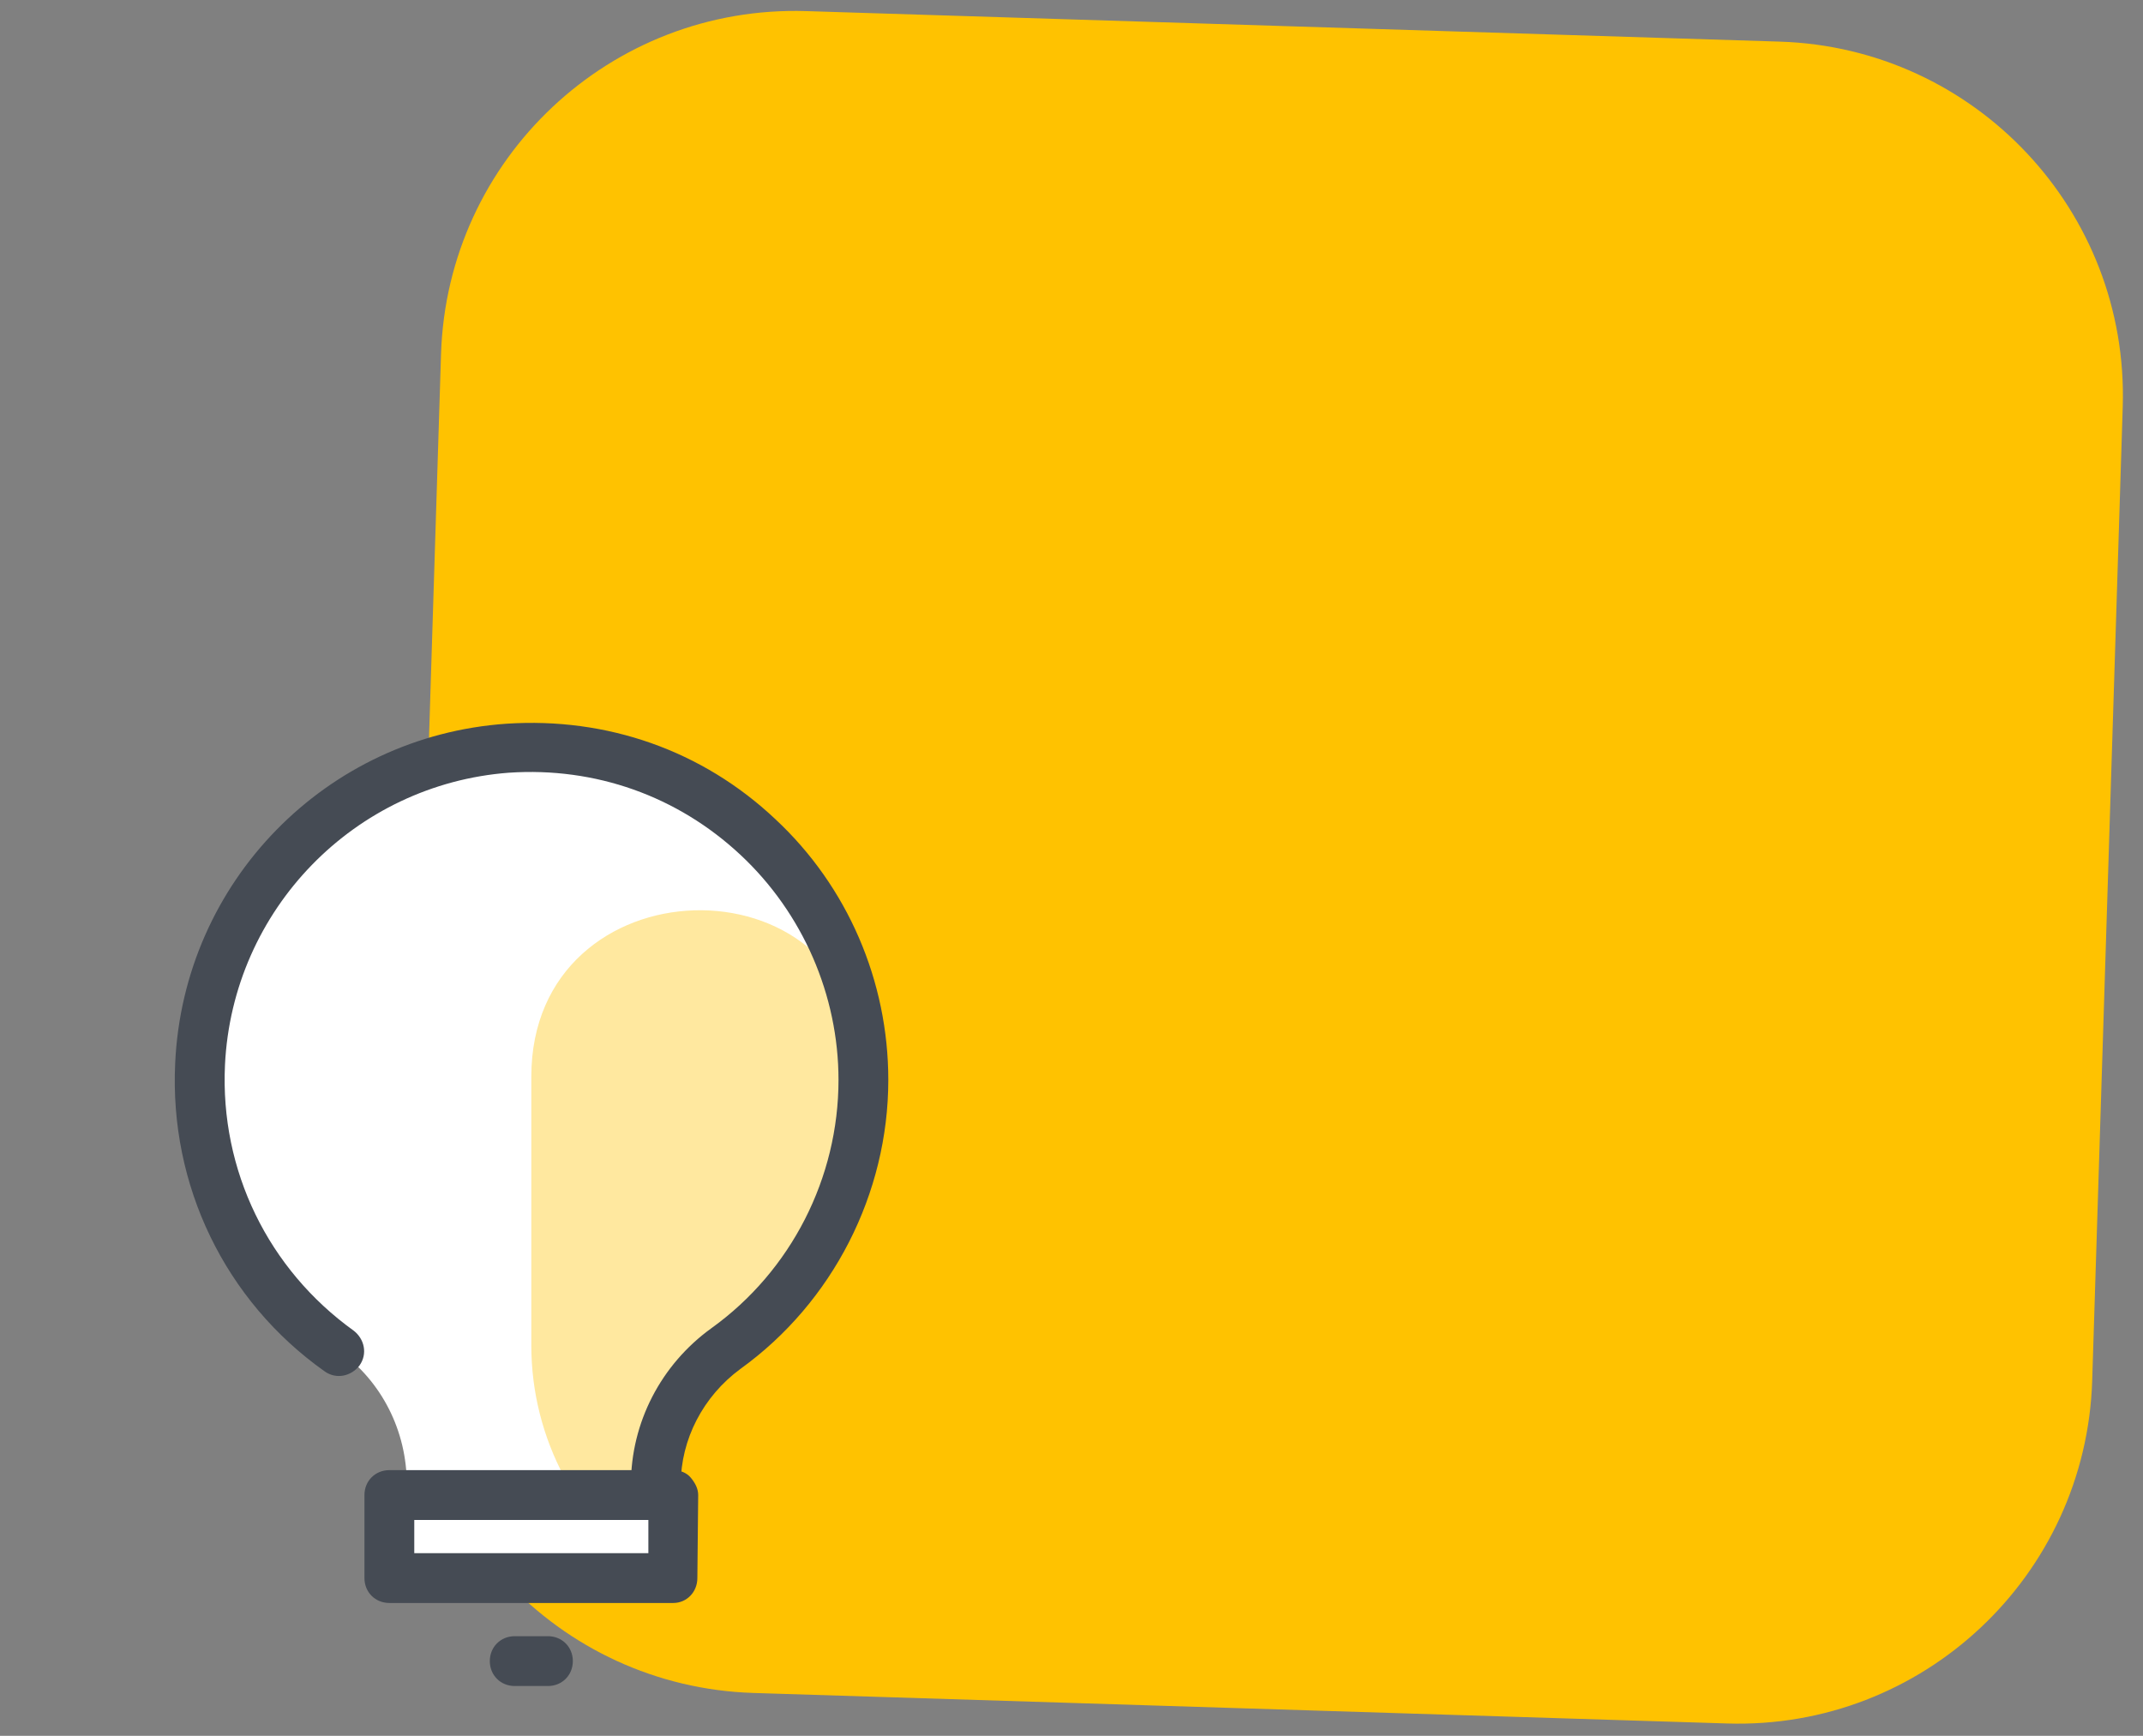
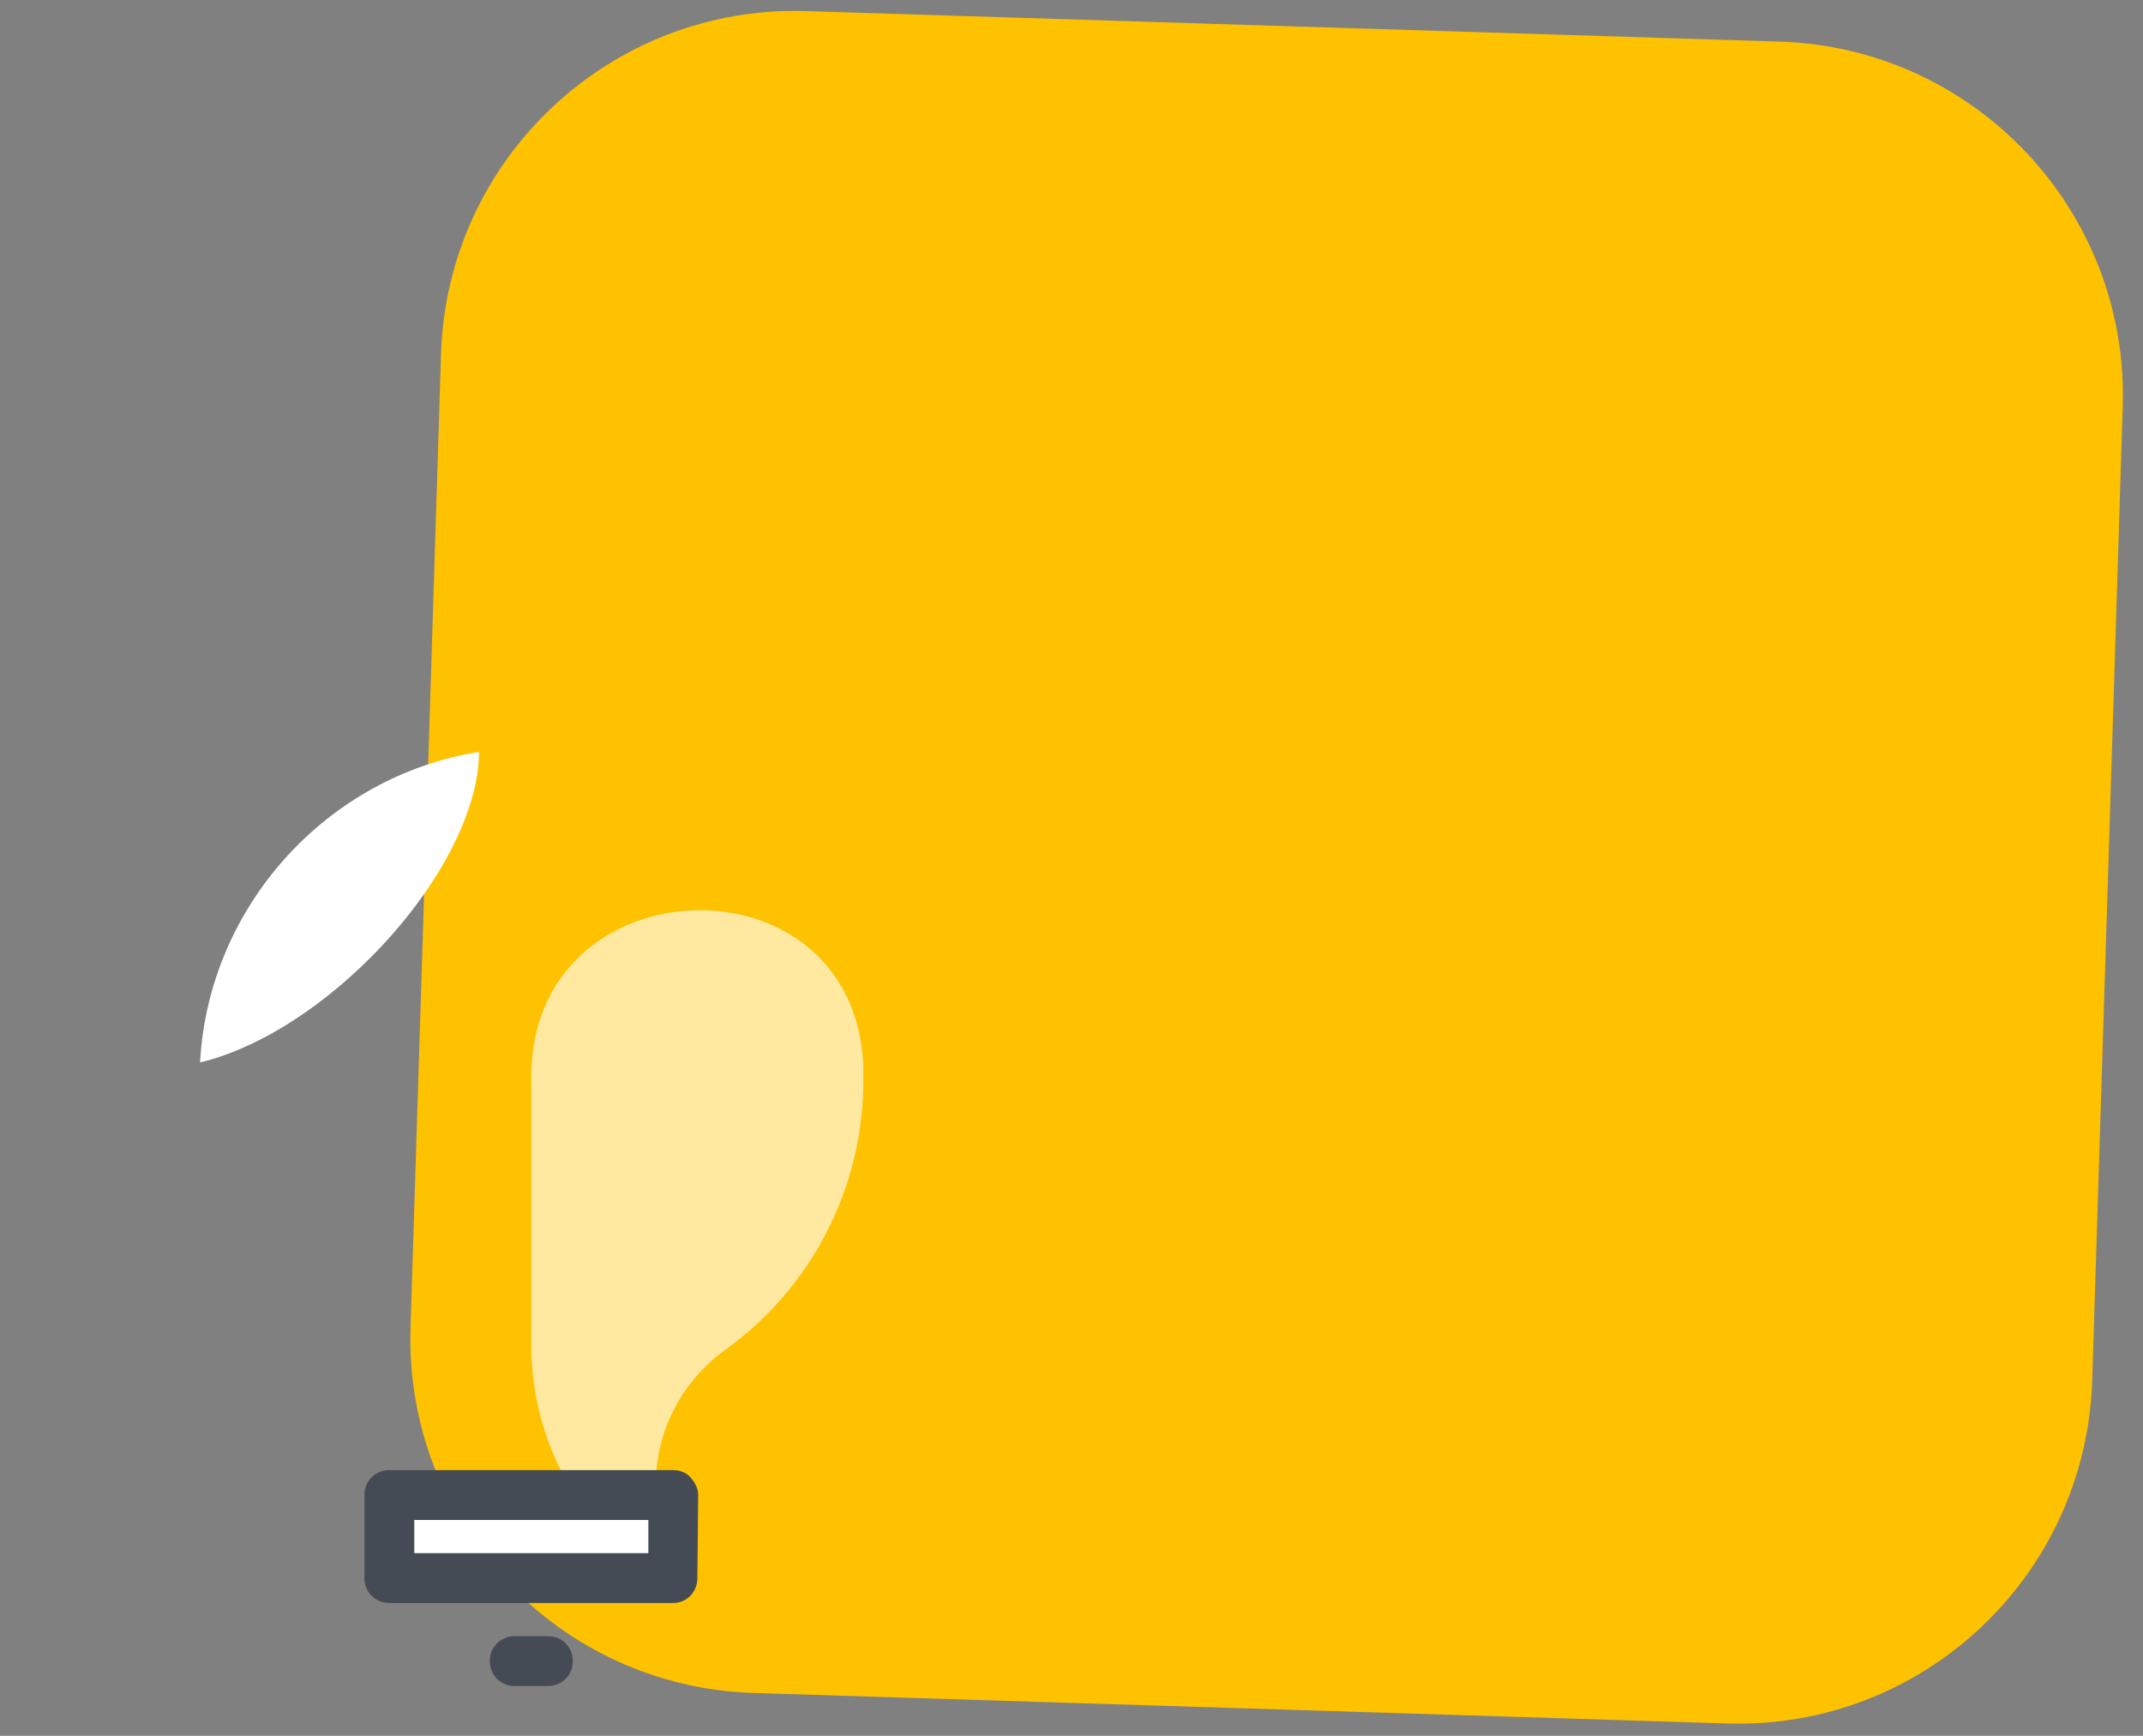
<svg xmlns="http://www.w3.org/2000/svg" width="121" height="98" viewBox="0 0 121 98" fill="none">
  <rect x="0" y="0" width="121" height="98" fill="#808080" stroke="none" />
  <path d="M119.856 22.967C120.202 11.927 111.533 2.696 100.492 2.35L45.519 0.627C34.479 0.281 25.248 8.95 24.902 19.99L23.179 74.963C22.833 86.003 31.502 95.234 42.542 95.58L97.515 97.303C108.556 97.65 117.786 88.98 118.132 77.94L119.856 22.967Z" fill="#FFC200" />
-   <path d="M48.75 60.969C48.75 50.188 39.609 41.516 28.688 42.266C19.266 42.922 11.719 50.656 11.297 60.031C10.969 66.734 14.156 72.688 19.125 76.25C21.562 77.984 22.969 80.797 22.969 83.797V89.094H37.031V83.797C37.031 80.75 38.531 77.938 41.016 76.156C45.703 72.781 48.75 67.203 48.75 60.969Z" fill="white" />
  <path d="M30 60.781V75.969C30 81.219 32.625 86.141 37.031 89.094V83.797C37.031 80.75 38.531 77.938 41.016 76.156C45.703 72.781 48.75 67.203 48.75 60.969C48.75 60.688 48.75 60.453 48.75 60.219C48.281 48.078 30 48.641 30 60.781Z" fill="#FFE89F" />
  <path d="M11.297 59.984C14.25 59.281 17.766 57.219 20.906 54.078C24.797 50.188 27.047 45.734 27.047 42.453C18.469 43.812 11.766 51.172 11.297 59.984Z" fill="white" />
-   <path d="M37.031 85.203C36.234 85.203 35.625 84.594 35.625 83.797C35.625 80.328 37.312 77.047 40.172 74.984C44.672 71.75 47.344 66.5 47.344 60.969C47.344 56.188 45.328 51.547 41.812 48.266C38.25 44.938 33.609 43.297 28.734 43.625C20.016 44.281 13.125 51.359 12.703 60.125C12.422 66.078 15.141 71.656 19.969 75.125C20.578 75.594 20.766 76.438 20.297 77.094C19.828 77.703 18.984 77.891 18.328 77.422C12.703 73.438 9.562 66.922 9.891 60.031C10.359 49.766 18.422 41.562 28.594 40.859C34.266 40.484 39.656 42.359 43.781 46.25C47.859 50.047 50.156 55.391 50.156 60.969C50.156 67.391 47.016 73.531 41.812 77.281C39.703 78.828 38.438 81.266 38.438 83.797C38.438 84.594 37.828 85.203 37.031 85.203Z" fill="#454B54" />
  <path d="M38.016 84.406H30H21.984V89.094H38.016V84.406Z" fill="white" />
  <path d="M38.016 90.5H21.984C21.188 90.5 20.578 89.891 20.578 89.094V84.406C20.578 83.609 21.188 83 21.984 83H38.016C38.391 83 38.766 83.141 39 83.422C39.234 83.703 39.422 84.031 39.422 84.406L39.375 89.094C39.375 89.891 38.766 90.5 38.016 90.5ZM23.391 87.688H36.609V85.812H23.391V87.688ZM30.938 95.188H29.062C28.266 95.188 27.656 94.578 27.656 93.781C27.656 92.984 28.266 92.375 29.062 92.375H30.938C31.734 92.375 32.344 92.984 32.344 93.781C32.344 94.578 31.734 95.188 30.938 95.188Z" fill="#454B54" />
</svg>